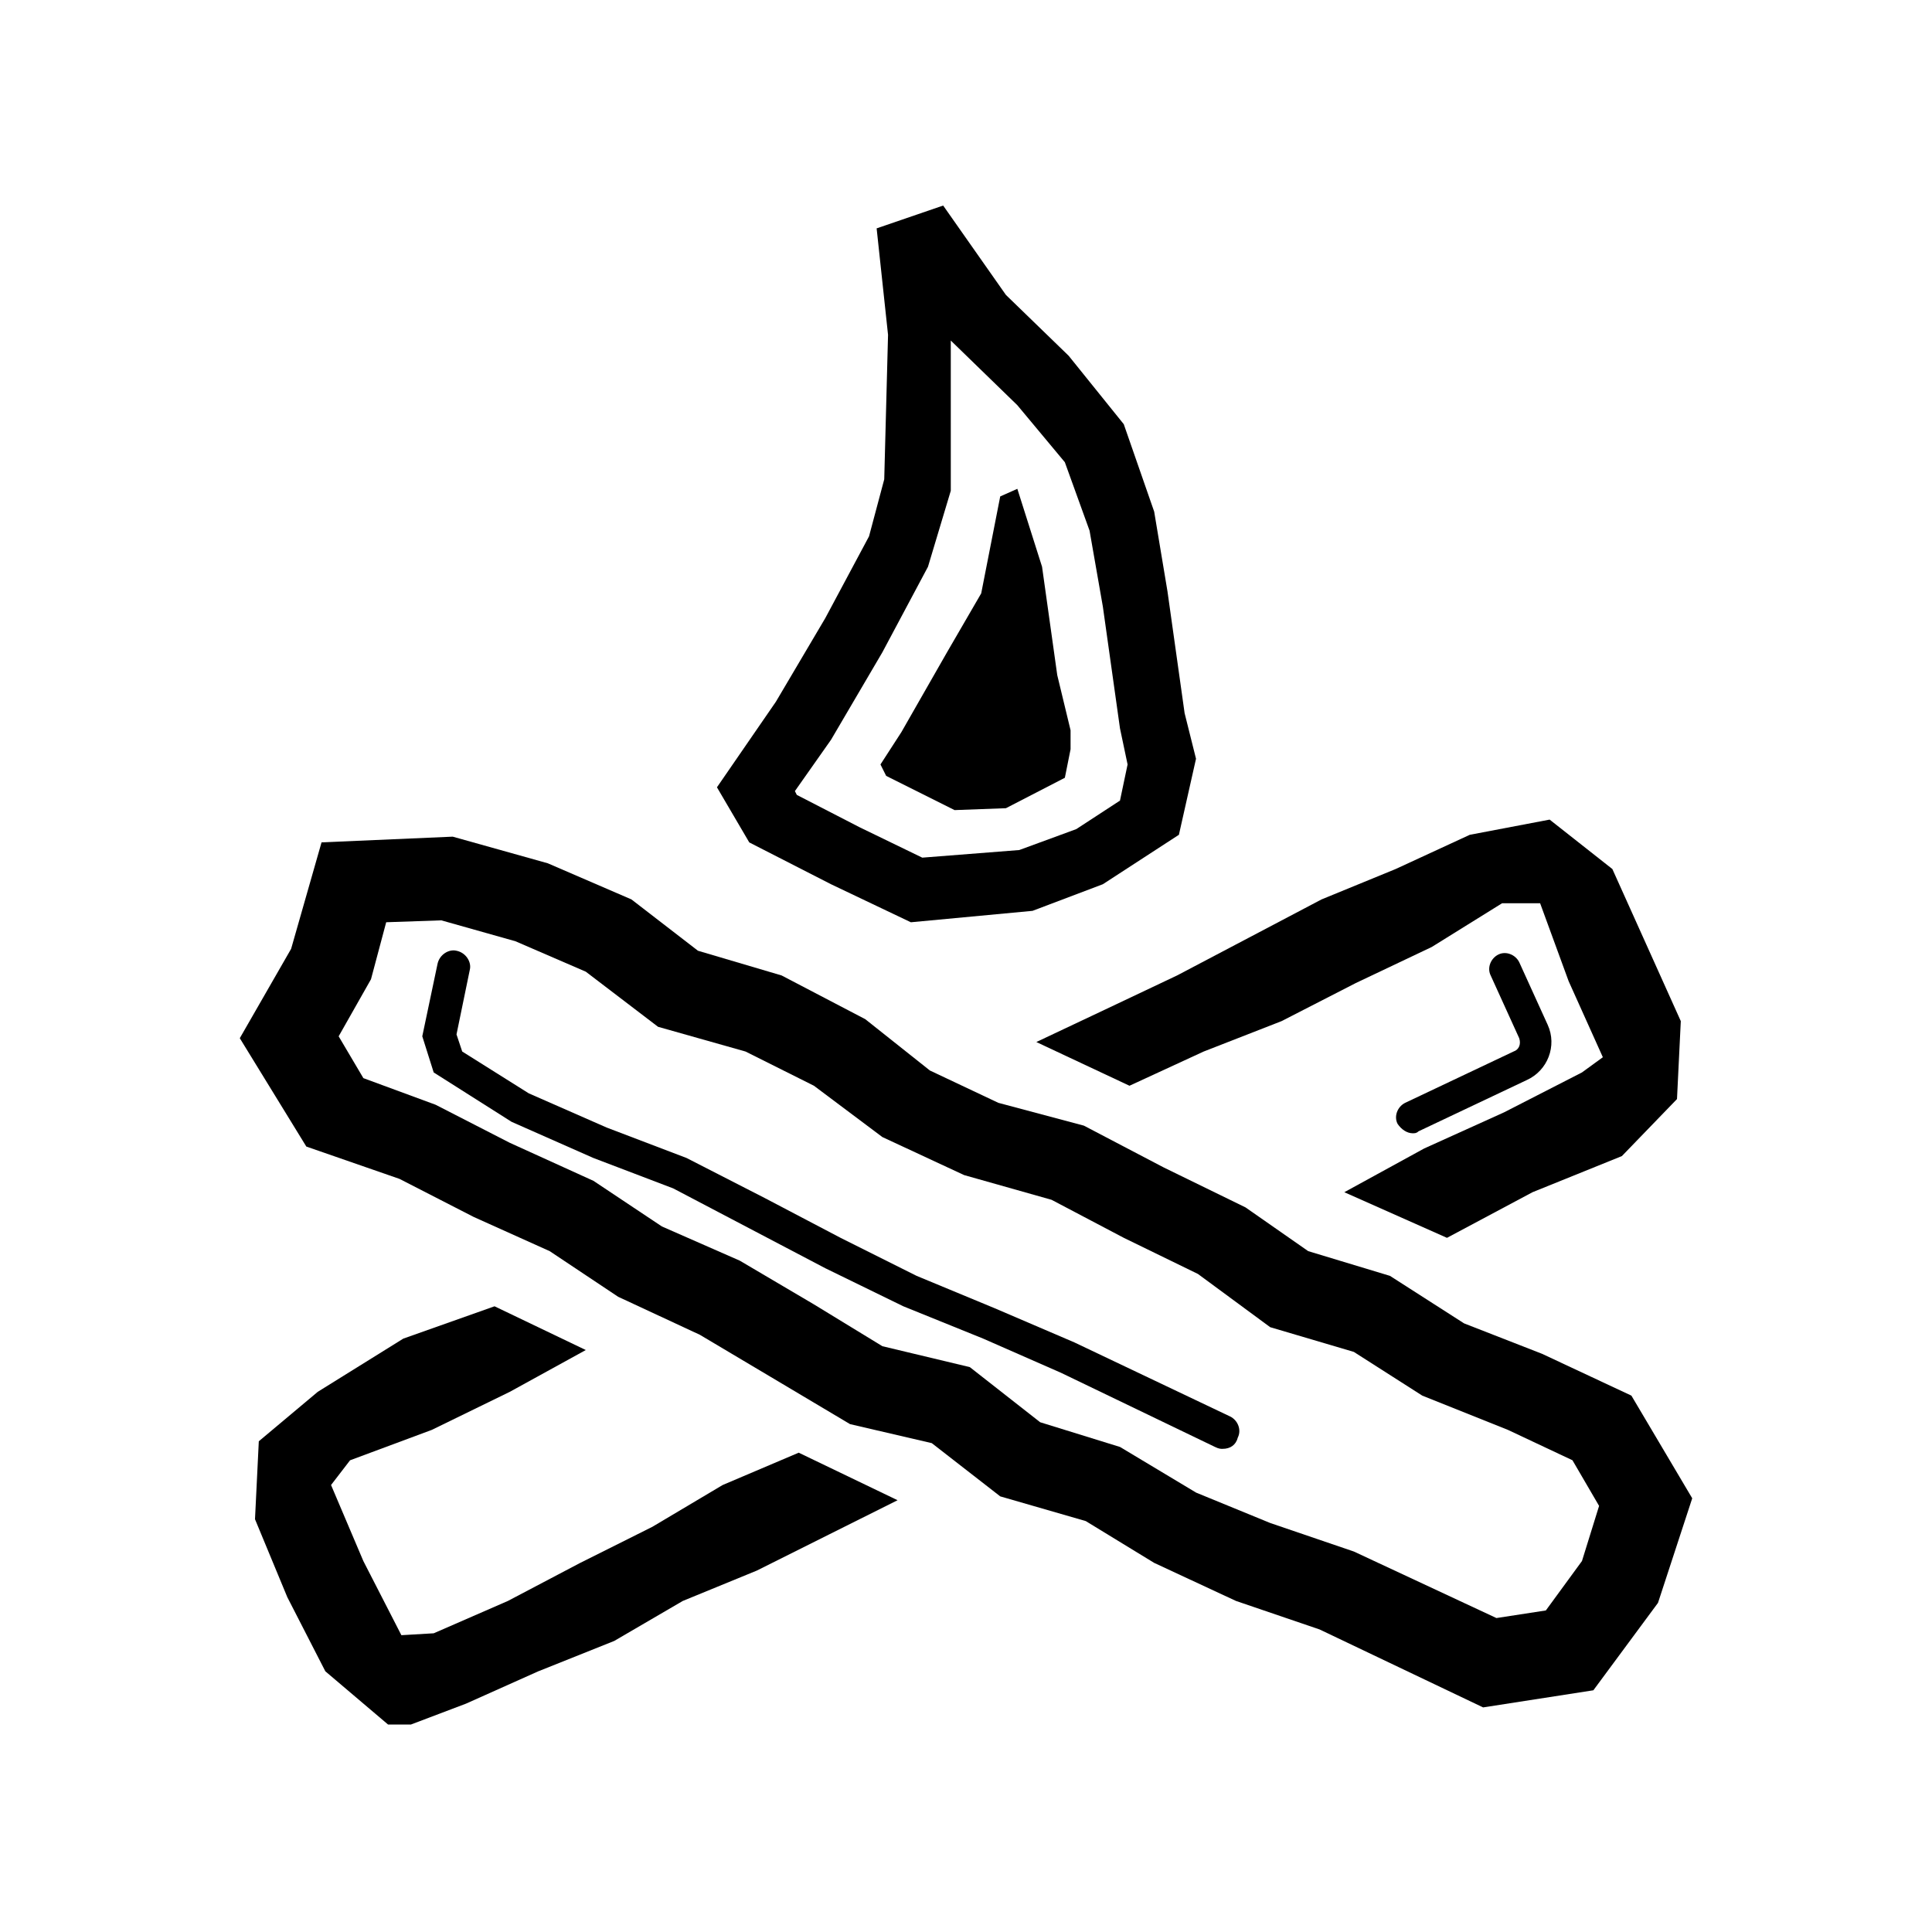
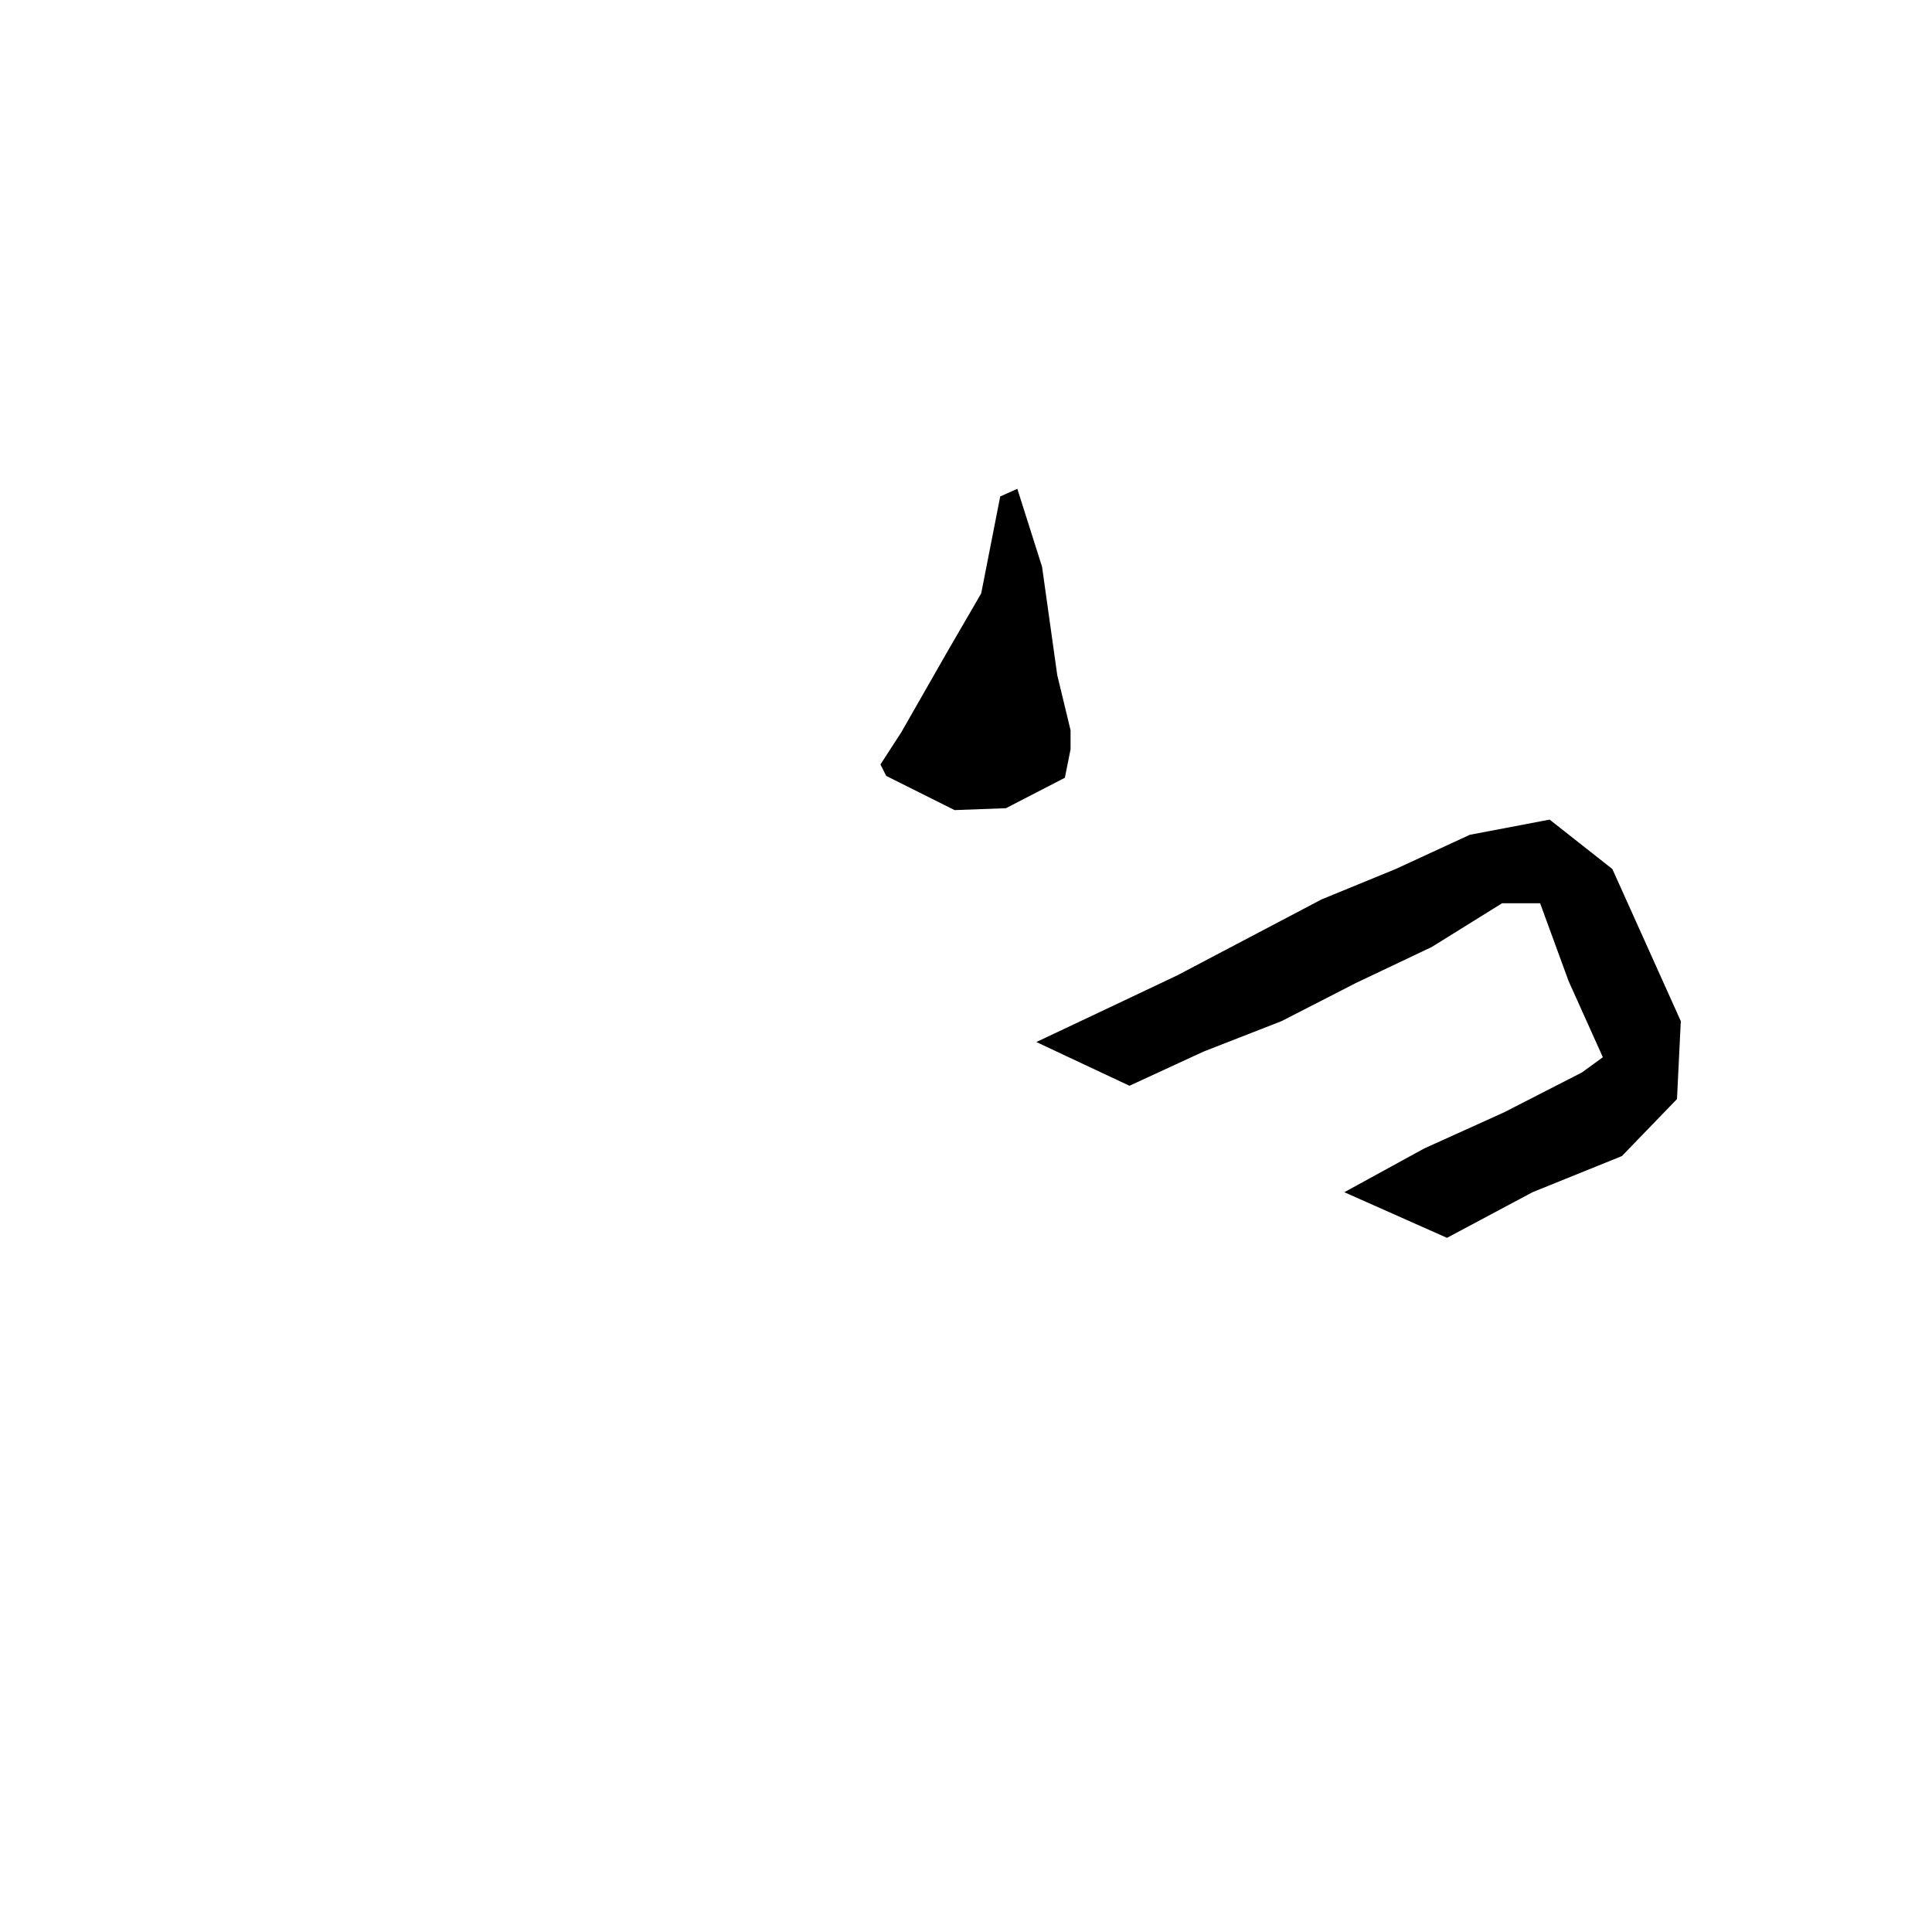
<svg xmlns="http://www.w3.org/2000/svg" fill="#000000" width="800px" height="800px" version="1.1" viewBox="144 144 512 512">
  <g>
-     <path d="m537.04 596.48-43.328-20.656-22.168-7.559-21.664-10.078-18.137-11.082-22.672-6.551-18.137-14.105-21.664-5.039-21.16-12.594-18.641-11.082-21.664-10.078-18.137-12.09-20.152-9.07-19.648-10.078-24.688-8.566-17.633-28.719 13.602-23.68 8.062-28.215 34.762-1.512 25.191 7.055 22.168 9.574 17.633 13.602 22.168 6.551 22.168 11.586 17.129 13.602 18.137 8.566 22.672 6.047 21.16 11.082 21.664 10.578 16.625 11.598 21.664 6.551 19.648 12.594 20.656 8.062 23.68 11.082 16.121 27.207-9.07 27.711-17.129 23.172zm-56.426-48.871 22.168 7.559 37.785 17.633 13.098-2.016 9.574-13.098 4.535-14.609-7.055-12.094-17.129-8.062-22.672-9.066-18.137-11.586-22.168-6.551-19.145-14.105-19.648-9.574-19.145-10.078-23.176-6.551-21.664-10.078-18.137-13.598-18.137-9.07-23.176-6.551-19.145-14.605-18.641-8.062-19.648-5.543-14.609 0.504-4.031 15.113-8.566 15.117 6.551 11.082 19.145 7.055 19.648 10.078 22.168 10.078 18.137 12.09 20.656 9.07 19.648 11.586 18.137 11.082 23.176 5.543 18.641 14.609 21.16 6.551 20.152 12.09z" />
-     <path d="m527.46 472.04-27.203-12.09 21.16-11.59 21.16-9.57 20.656-10.582 5.539-4.031-9.066-20.152-7.559-20.656h-10.074l-18.641 11.59-20.152 9.57-19.648 10.078-20.656 8.062-19.652 9.066-24.684-11.586 18.137-8.566 19.145-9.07 19.145-10.074 19.145-10.078 19.648-8.059 19.648-9.07 21.16-4.027 16.625 13.098 9.07 20.152 9.066 20.152-1.008 20.656-14.609 15.113-23.68 9.574z" />
-     <path d="m252.89 601.02h-6.047l-16.625-14.109-10.078-19.648-8.562-20.656 1.008-20.656 15.617-13.098 22.672-14.105 24.184-8.566 24.184 11.59-20.152 11.082-20.656 10.078-21.664 8.059-5.039 6.551 8.562 20.152 10.078 19.648 8.566-0.504 19.648-8.566 19.145-10.074 19.145-9.574 18.641-11.082 20.152-8.566 26.199 12.598-18.141 9.066-19.145 9.574-19.648 8.059-18.137 10.582-20.152 8.059-19.145 8.566z" />
-     <path d="m385.39 388.41-21.16-10.078-21.664-11.082-8.566-14.609 15.617-22.672 13.098-22.168 11.586-21.664 4.031-15.113 1.008-38.289-3.023-28.215 17.633-6.047 16.625 23.68 16.625 16.121 14.609 18.137 8.062 23.176 3.527 21.16 4.535 32.242 3.023 12.09-4.535 20.152-20.152 13.098-18.641 7.055zm-30.227-33.754 16.625 8.566 16.625 8.062 25.695-2.016 15.113-5.543 11.586-7.559 2.016-9.574-2.016-9.574-4.535-32.242-3.527-20.152-6.551-18.137-12.594-15.113-17.633-17.129 0.004 39.801-6.047 20.152-12.09 22.672-13.602 23.176-9.574 13.602z" />
+     <path d="m527.46 472.04-27.203-12.09 21.16-11.59 21.16-9.57 20.656-10.582 5.539-4.031-9.066-20.152-7.559-20.656h-10.074l-18.641 11.59-20.152 9.57-19.648 10.078-20.656 8.062-19.652 9.066-24.684-11.586 18.137-8.566 19.145-9.07 19.145-10.074 19.145-10.078 19.648-8.059 19.648-9.07 21.16-4.027 16.625 13.098 9.07 20.152 9.066 20.152-1.008 20.656-14.609 15.113-23.68 9.574" />
    <path d="m427.71 342.56-1.512 7.559-15.617 8.062-13.602 0.504-18.137-9.07-1.512-3.023 5.539-8.562 12.094-21.16 9.066-15.621 5.039-25.691 4.535-2.016 6.551 20.656 4.027 28.715 3.527 14.613z" />
-     <path d="m468.01 527.96c-0.504 0-1.008 0-2.016-0.504l-40.809-19.648-20.656-9.07-21.16-8.566-20.656-10.078-40.305-21.156-21.16-8.062-21.664-9.574-20.652-13.094-3.023-9.574 4.031-19.145c0.504-2.519 3.023-4.031 5.039-3.527 2.519 0.504 4.031 3.023 3.527 5.039l-3.527 17.129 1.512 4.535 17.633 11.082 20.656 9.07 21.16 8.062 20.656 10.578 20.152 10.578 20.152 10.078 20.656 8.566 21.16 9.07 41.312 19.648c2.016 1.008 3.023 3.527 2.016 5.543-0.508 2.012-2.019 3.019-4.035 3.019z" />
-     <path d="m518.39 444.33c-1.512 0-3.023-1.008-4.031-2.519-1.008-2.016 0-4.535 2.016-5.543l28.719-13.602c1.512-0.504 2.016-2.016 1.512-3.527l-7.559-16.625c-1.008-2.016 0-4.535 2.016-5.543 2.016-1.008 4.535 0 5.543 2.016l7.559 16.625c2.519 5.543 0 12.09-5.543 14.609l-28.719 13.602c-0.504 0.508-1.008 0.508-1.512 0.508z" />
  </g>
</svg>